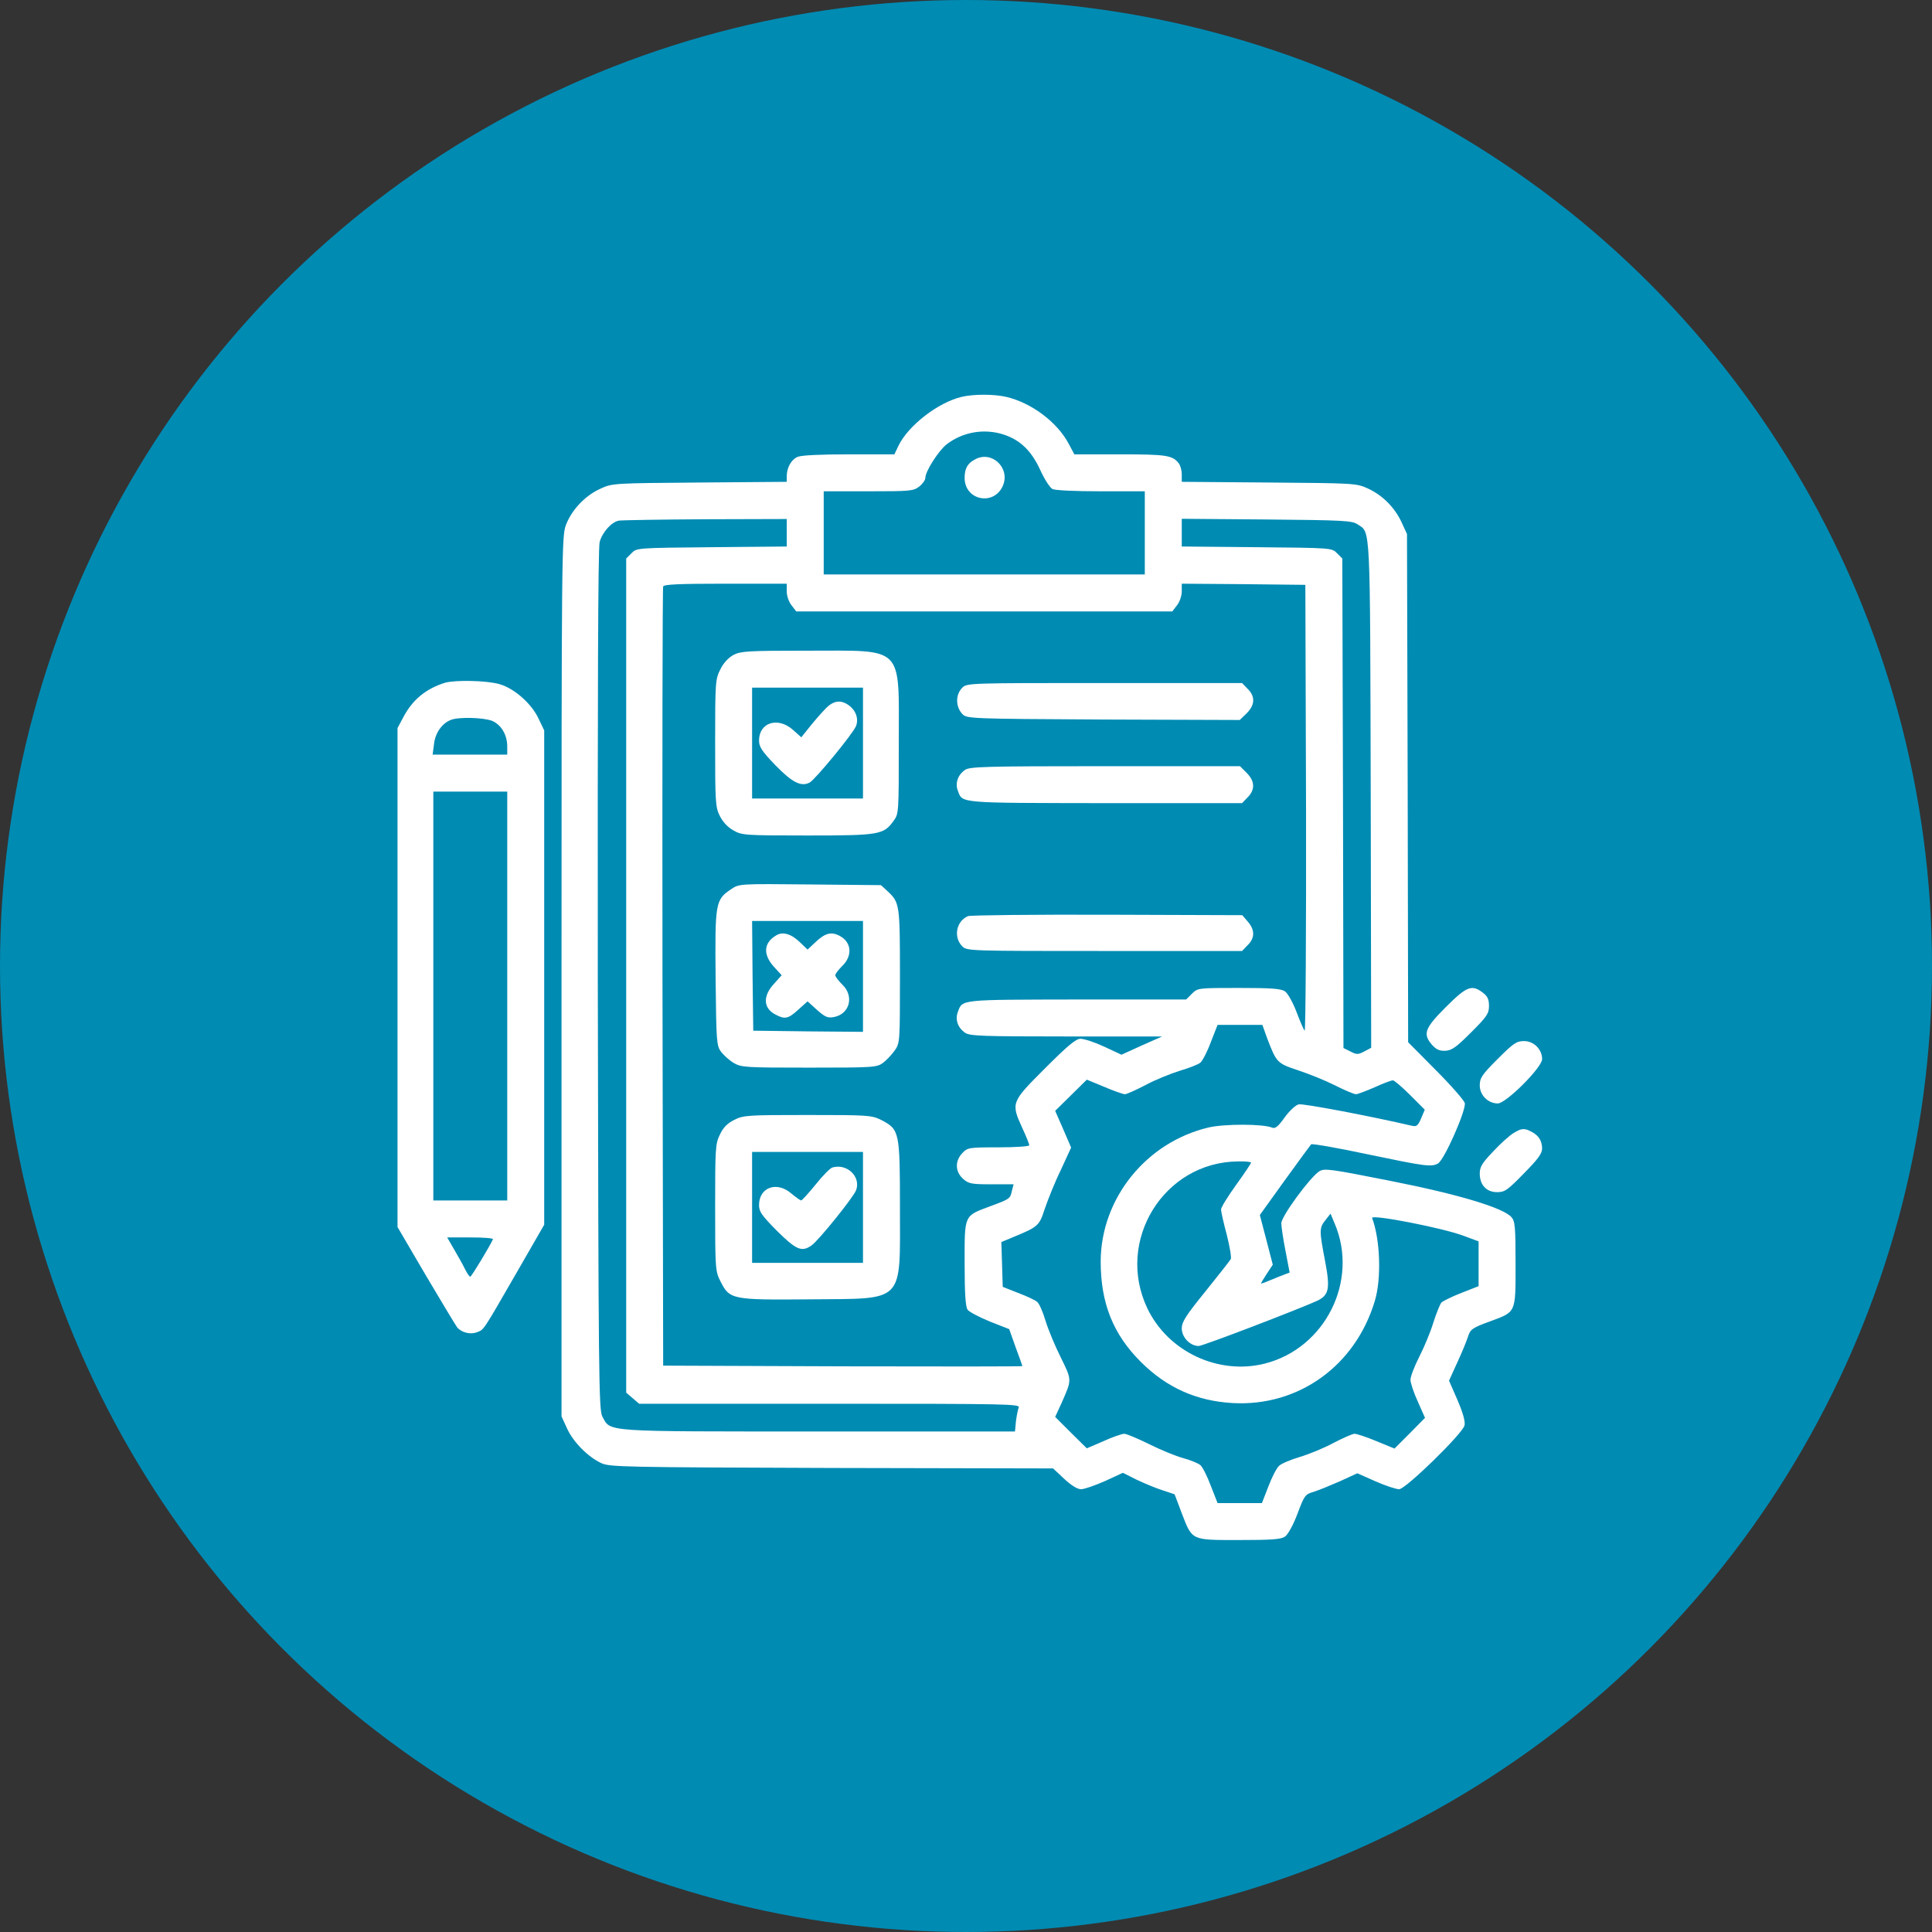
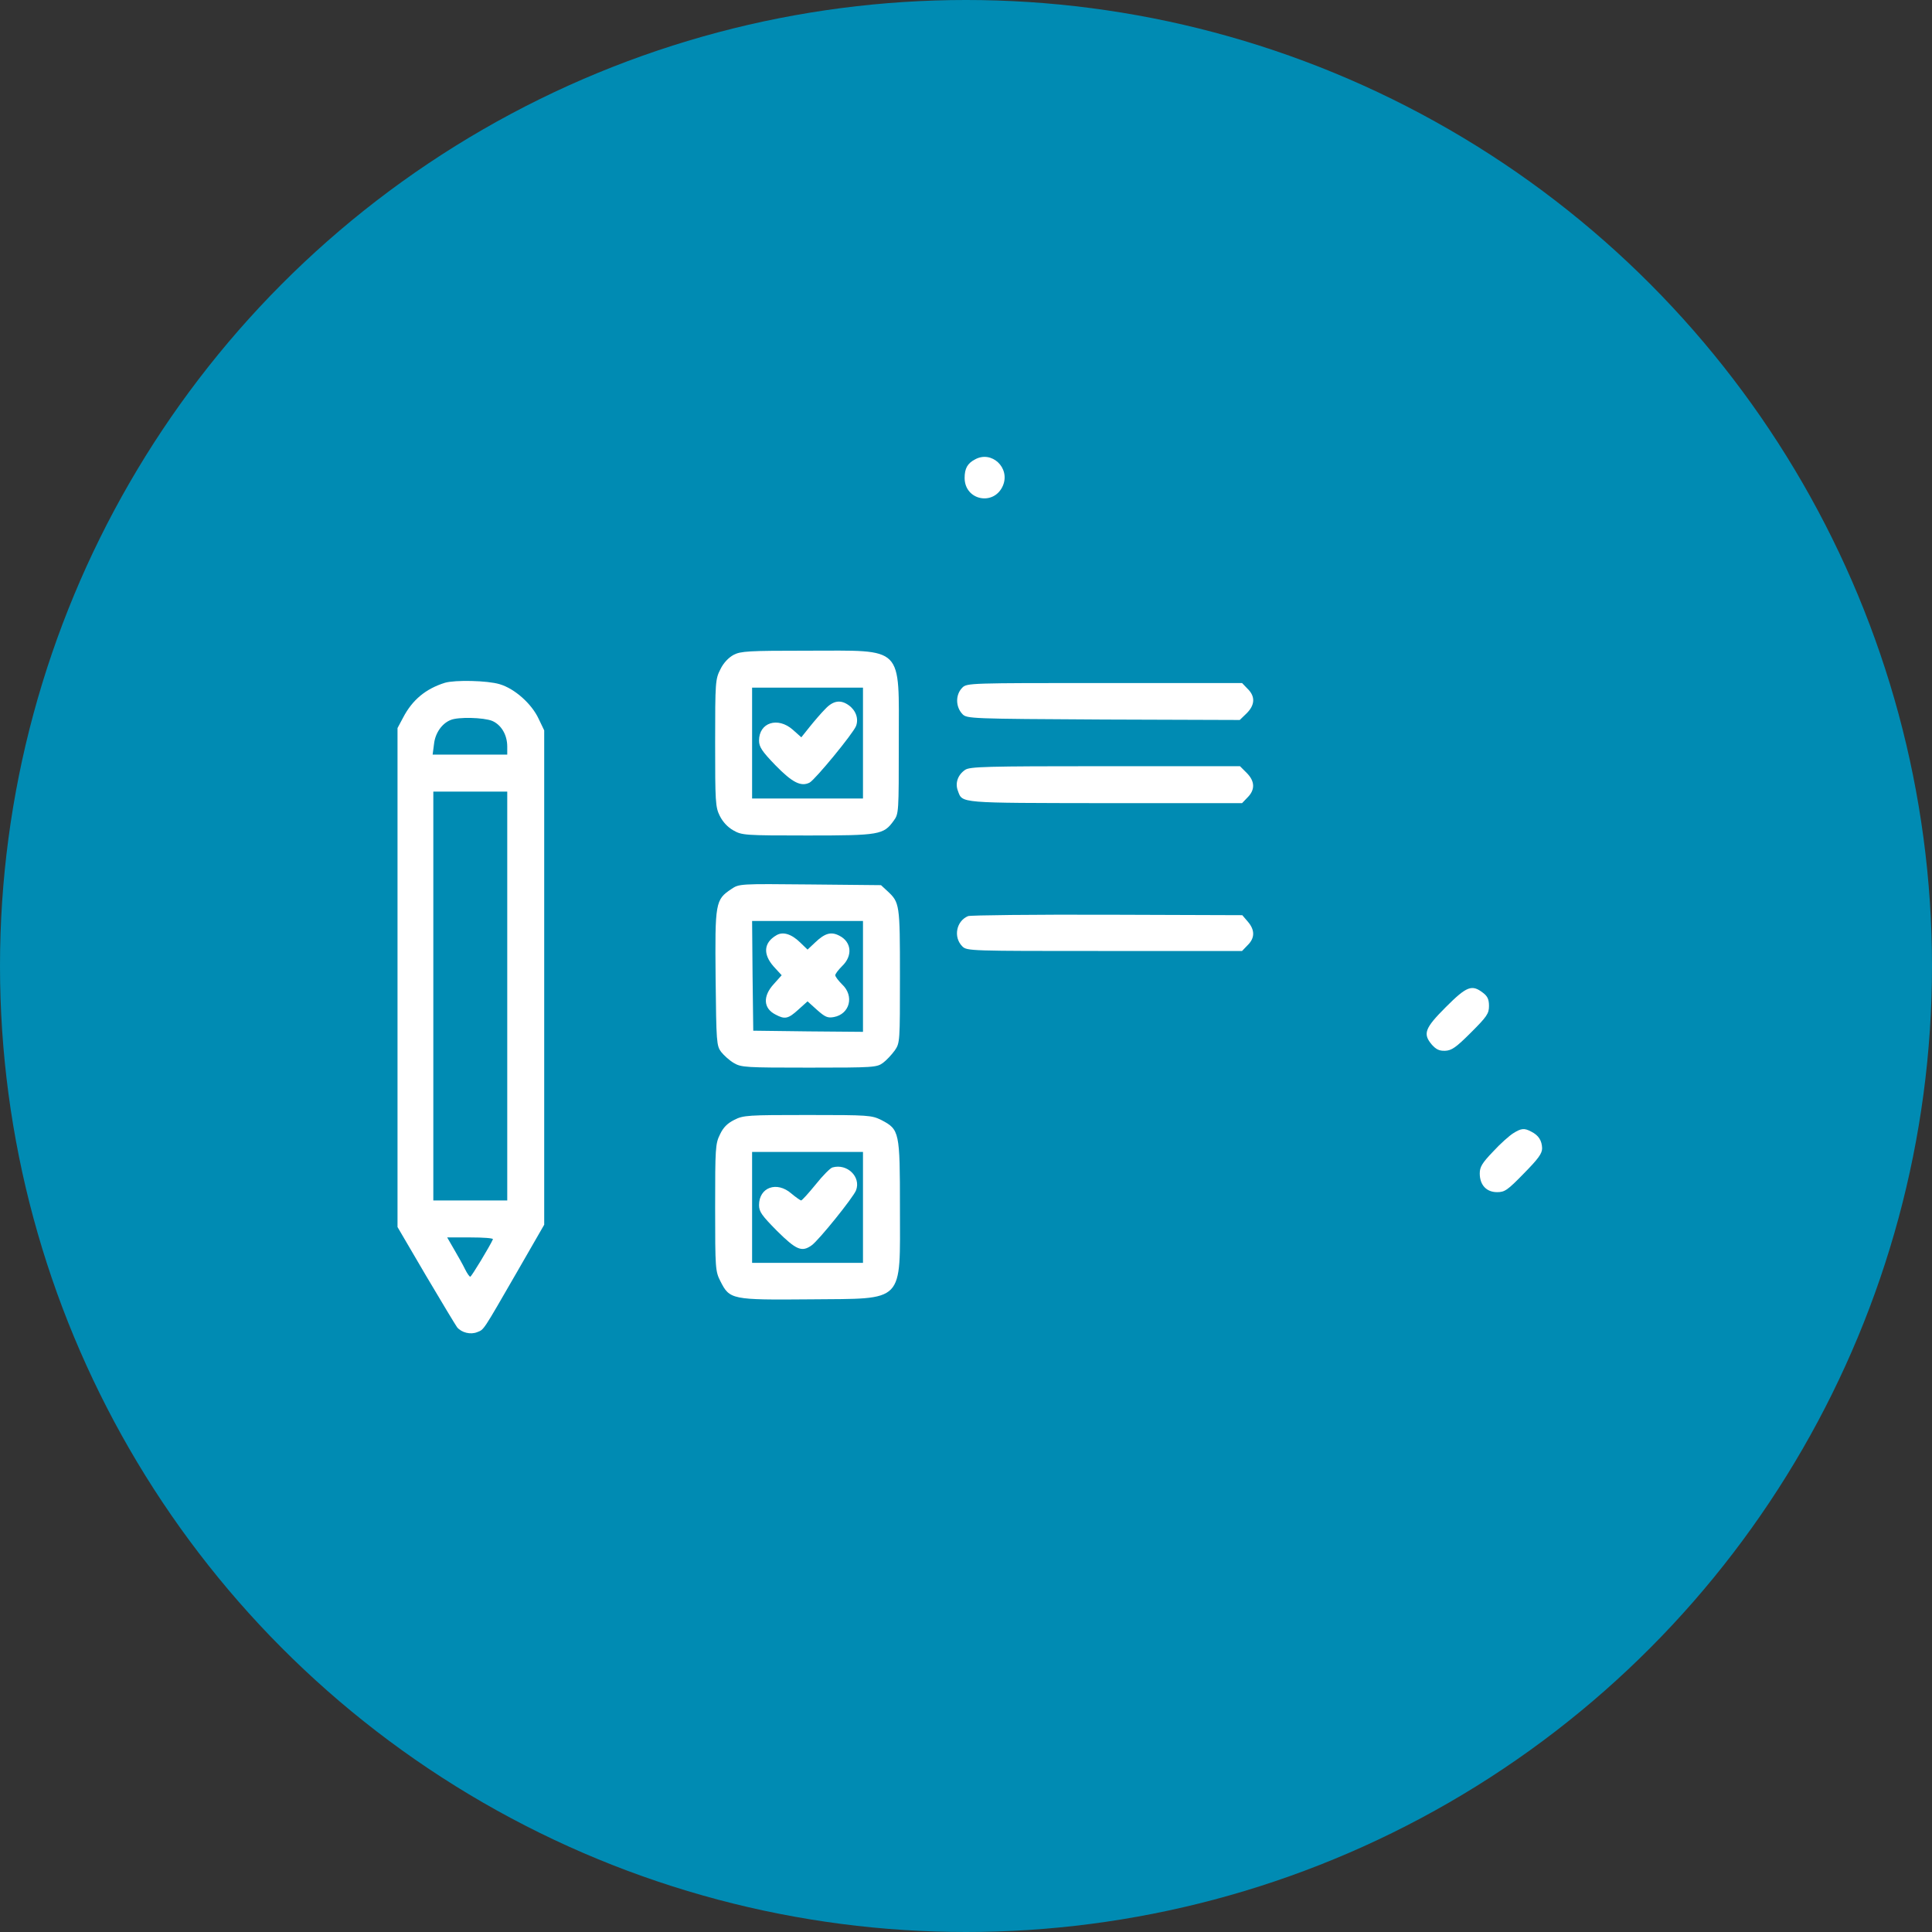
<svg xmlns="http://www.w3.org/2000/svg" width="695" height="695" viewBox="0 0 695 695" fill="none">
  <rect x="0" y="0" width="695" height="695" fill="#333333" stroke="none" />
  <circle cx="347.5" cy="347.5" r="347.5" fill="#008BB3" />
-   <path d="M346.008 142.748C337.449 144.742 326.646 153.135 323.156 160.448L321.743 163.439H305.373C295.069 163.439 288.172 163.772 286.925 164.353C284.598 165.35 283.019 168.259 283.019 171.334V173.328L251.692 173.577C220.696 173.826 220.197 173.826 215.959 175.821C210.558 178.231 205.655 183.383 203.578 188.867C202.082 192.856 201.999 197.509 201.999 351.241V509.542L203.993 513.863C206.154 518.683 211.472 524.084 216.292 526.328C219.283 527.74 224.519 527.824 299.14 528.073L378.831 528.239L382.82 531.978C385.313 534.305 387.557 535.718 388.886 535.718C390.05 535.718 393.872 534.388 397.445 532.809L403.927 529.818L408.913 532.311C411.738 533.64 415.893 535.385 418.303 536.133L422.541 537.546L425.117 544.36C428.939 554.249 428.358 553.999 445.808 553.999C457.608 553.999 460.849 553.75 462.262 552.753C463.342 552.005 465.253 548.515 466.749 544.526C469.242 537.878 469.491 537.546 472.649 536.632C474.477 536.05 478.715 534.305 482.122 532.809L488.271 529.984L494.836 532.893C498.409 534.471 502.232 535.718 503.312 535.718C505.639 535.718 526.081 515.774 526.829 512.783C527.161 511.453 526.33 508.379 524.336 503.725L521.261 496.662L524.17 490.263C525.832 486.69 527.577 482.452 528.075 480.873C528.906 478.214 529.571 477.716 535.637 475.472C545.526 471.816 545.193 472.647 545.193 454.697C545.193 441.319 545.027 439.324 543.698 437.829C540.623 434.422 524.502 429.602 500.071 424.782C478.3 420.461 476.388 420.212 474.56 421.375C471.153 423.619 460.849 437.662 460.932 440.072C460.932 441.236 461.597 445.723 462.428 449.961L463.924 457.772L462.179 458.437C461.181 458.769 459.021 459.683 457.193 460.431C455.448 461.179 453.869 461.761 453.703 461.761C453.453 461.761 454.367 460.265 455.614 458.354L457.857 454.947L455.531 445.972L453.204 437.081L462.095 424.699C466.998 417.885 471.319 412.068 471.652 411.653C471.901 411.32 481.042 412.899 491.928 415.226C512.619 419.547 514.863 419.879 517.272 418.55C519.516 417.386 527.577 399.105 526.912 396.778C526.579 395.698 521.926 390.38 516.441 384.895L506.553 374.923L506.387 283.516L506.137 192.108L504.226 187.953C501.733 182.552 497.329 178.148 492.094 175.738C487.939 173.826 487.191 173.826 456.528 173.577L425.117 173.328V170.669C425.117 169.173 424.618 167.428 424.037 166.68C421.793 163.772 419.549 163.439 402.93 163.439H386.476L384.482 159.7C380.327 151.806 370.937 144.825 361.879 142.748C357.475 141.751 350.246 141.751 346.008 142.748ZM361.215 156.376C367.115 158.37 371.02 162.193 374.178 169.007C375.674 172.331 377.668 175.405 378.582 175.904C379.496 176.403 386.726 176.735 395.95 176.735H411.821V191.693V206.65H354.068H296.315V191.693V176.735H312.436C327.394 176.735 328.64 176.652 330.718 174.99C331.881 174.076 332.878 172.663 332.878 171.915C332.878 169.505 337.698 162.027 340.606 159.783C346.506 155.296 354.234 154.049 361.215 156.376ZM283.019 191.693V196.595L256.013 196.845C229.172 197.094 229.006 197.094 227.178 199.005L225.266 200.916V350.908V500.983L227.593 502.977L229.92 504.972H298.559C363.541 504.972 367.115 505.055 366.45 506.384C366.117 507.215 365.702 509.459 365.453 511.37L365.12 514.943H294.487C216.292 514.943 219.782 515.193 216.707 509.625C215.378 507.215 215.295 496.329 215.045 352.57C214.962 250.277 215.128 197.094 215.71 195.016C216.624 191.526 219.948 187.787 222.607 187.288C223.604 187.122 237.648 186.873 253.769 186.79L283.019 186.707V191.693ZM488.354 188.618C493.091 191.776 492.842 187.039 493.091 285.759L493.257 376.918L490.764 378.247C488.521 379.411 488.022 379.411 485.778 378.247L483.285 377.001L483.119 288.917L482.87 200.916L480.959 199.005C479.131 197.094 478.964 197.094 452.124 196.845L425.117 196.595V191.609V186.624L455.697 186.873C483.202 187.122 486.443 187.288 488.354 188.618ZM283.019 212.799C283.019 214.378 283.767 216.539 284.765 217.785L286.426 219.946H354.068H421.71L423.372 217.785C424.369 216.539 425.117 214.378 425.117 212.716V209.974L447.387 210.14L469.574 210.39L469.824 290.995C469.907 335.286 469.657 371.184 469.325 370.769C468.909 370.27 467.58 367.195 466.333 363.871C465.087 360.631 463.259 357.307 462.262 356.642C460.849 355.645 457.442 355.395 445.642 355.395C431.017 355.395 430.851 355.395 428.773 357.473L426.696 359.55H387.474C345.26 359.633 346.257 359.467 344.595 363.955C343.515 366.697 344.512 369.688 347.171 371.516C348.833 372.68 353.237 372.846 383.568 372.846H418.054L410.741 376.087L403.428 379.411L397.196 376.502C393.789 374.923 389.966 373.677 388.72 373.677C387.058 373.677 384.233 376.004 375.923 384.313C363.708 396.529 363.624 396.695 367.779 405.836C369.192 408.827 370.272 411.653 370.272 411.985C370.272 412.401 365.286 412.733 359.22 412.733C348.501 412.733 348.085 412.816 346.174 414.81C343.432 417.719 343.598 421.541 346.506 424.117C348.501 425.862 349.581 426.029 356.727 426.029H364.622L364.04 428.272C363.375 431.264 363.375 431.264 356.229 433.923C346.672 437.496 347.005 436.748 347.005 454.531C347.005 465.417 347.337 470.154 348.085 471.151C348.584 471.899 352.24 473.81 356.063 475.389L363.043 478.131L365.37 484.696C366.699 488.269 367.779 491.261 367.779 491.427C367.779 491.593 338.695 491.593 303.212 491.51L238.562 491.261L238.313 351.656C238.23 274.874 238.313 211.553 238.562 210.971C238.811 210.223 244.13 209.974 260.999 209.974H283.019V212.799ZM455.78 373.345C459.187 382.236 459.353 382.485 466.832 384.978C470.655 386.225 476.638 388.635 480.128 390.38C483.701 392.208 487.108 393.62 487.773 393.62C488.438 393.62 491.429 392.457 494.504 391.128C497.578 389.715 500.487 388.635 501.068 388.635C501.567 388.635 504.392 391.044 507.301 393.953L512.536 399.188L511.206 402.346C510.126 404.922 509.544 405.337 508.049 405.005C493.423 401.598 468.66 396.861 467.164 397.277C466.084 397.526 463.757 399.687 462.095 402.013C459.852 405.171 458.772 406.085 457.691 405.67C454.45 404.257 440.49 404.257 434.756 405.587C412.32 410.905 396.033 431.098 395.95 453.783C395.95 468.824 400.437 480.042 410.492 490.014C419.799 499.238 430.435 503.974 443.398 504.722C467.081 506.052 487.607 491.344 494.587 467.91C496.997 459.933 496.498 445.806 493.59 438.161C493.008 436.665 519.101 441.734 526.496 444.559L531.898 446.554V454.614V462.675L525.748 465.085C522.341 466.414 519.101 467.993 518.519 468.575C518.02 469.156 516.691 472.397 515.611 475.804C514.613 479.128 512.287 484.696 510.542 488.103C508.796 491.51 507.384 495.249 507.384 496.329C507.384 497.41 508.547 500.983 510.043 504.224L512.619 510.041L507.135 515.608L501.65 521.093L495.168 518.434C491.595 516.938 488.022 515.774 487.274 515.774C486.526 515.774 483.202 517.27 479.795 519.015C476.471 520.843 470.987 523.087 467.663 524.084C464.339 525.081 460.932 526.494 460.101 527.325C459.27 528.073 457.525 531.397 456.279 534.721L453.952 540.704H445.974H437.997L435.587 534.555C434.341 531.147 432.596 527.74 431.848 527.076C431.1 526.411 428.275 525.248 425.532 524.5C422.79 523.752 417.223 521.425 413.234 519.431C409.162 517.436 405.256 515.774 404.426 515.774C403.595 515.774 400.188 516.938 396.947 518.434L390.964 521.01L385.23 515.359L379.579 509.708L381.906 504.639C385.645 496.163 385.645 496.579 381.574 488.269C379.496 484.114 377.003 478.131 376.089 475.056C375.175 471.982 373.845 468.907 373.098 468.325C372.35 467.661 369.275 466.248 366.2 465.085L360.716 462.924L360.467 454.864L360.217 446.803L364.206 445.141C373.513 441.319 373.845 440.986 375.84 434.837C376.92 431.679 379.413 425.364 381.574 420.96L385.313 412.816L382.488 406.251L379.579 399.604L385.313 393.953L390.964 388.385L397.196 390.961C400.686 392.457 404.01 393.62 404.675 393.62C405.34 393.62 408.58 392.125 411.987 390.38C415.311 388.551 420.879 386.308 424.286 385.228C427.693 384.23 431.1 382.901 431.848 382.236C432.596 381.571 434.341 378.247 435.587 374.84L437.997 368.691H446.058H454.118L455.78 373.345ZM450.046 418.217C450.046 418.55 447.636 422.123 444.645 426.278C441.653 430.433 439.244 434.338 439.244 435.086C439.244 435.834 440.158 439.906 441.321 444.227C442.401 448.548 443.066 452.537 442.734 452.952C442.484 453.451 438.413 458.603 433.676 464.503C426.53 473.311 425.117 475.555 425.117 477.882C425.117 481.039 428.108 484.197 431.183 484.197C432.762 484.197 467.331 470.902 473.895 467.91C478.133 465.833 478.549 463.506 476.638 453.451C474.56 442.565 474.56 441.734 476.804 438.909L478.632 436.582L480.128 440.155C488.853 460.68 476.804 484.945 455.032 490.513C438.329 494.751 420.214 486.275 412.735 470.652C401.185 446.388 418.635 418.051 445.31 417.802C447.886 417.719 450.046 417.968 450.046 418.217Z" fill="white" />
  <path d="M350.744 165.268C348.002 166.68 347.005 168.591 347.005 171.915C347.005 180.059 357.641 182.136 360.799 174.658C363.458 168.259 356.727 161.944 350.744 165.268Z" fill="white" />
  <path d="M263.907 235.568C262.078 236.565 260.25 238.477 259.17 240.72C257.342 244.293 257.259 245.208 257.259 267.229C257.259 288.335 257.342 290.33 258.921 293.487C260.001 295.648 261.746 297.559 263.824 298.723C266.898 300.468 267.895 300.551 290.498 300.551C316.424 300.551 317.837 300.301 321.493 295.233C323.322 292.74 323.322 292.241 323.322 267.145C323.322 231.829 325.565 234.072 290.498 234.072C269.142 234.072 266.483 234.239 263.907 235.568ZM310.441 267.312V287.255H290.498H270.554V267.312V247.368H290.498H310.441V267.312Z" fill="white" />
  <path d="M296.898 255.013C295.402 256.509 292.909 259.417 291.247 261.495L288.256 265.234L285.181 262.492C279.78 257.755 273.049 259.916 273.049 266.397C273.049 268.641 274.046 270.22 278.949 275.289C285.015 281.521 288.173 283.1 291.247 281.521C293.325 280.358 306.87 263.904 307.95 261.162C308.947 258.503 307.867 255.512 305.291 253.683C302.382 251.606 299.723 252.021 296.898 255.013Z" fill="white" />
  <path d="M346.175 247.368C343.682 249.861 343.682 254.265 346.258 256.925C347.837 258.503 349.166 258.586 396.948 258.836L445.975 259.002L448.468 256.592C451.46 253.601 451.626 250.526 448.801 247.784L446.806 245.706H397.28C348.917 245.706 347.837 245.706 346.175 247.368Z" fill="white" />
-   <path d="M347.172 276.951C344.513 278.779 343.516 281.771 344.596 284.513C346.258 289 344.513 288.834 397.529 288.917H446.806L448.801 286.84C451.543 284.097 451.46 281.023 448.468 278.031L446.058 275.621H397.529C354.401 275.621 348.834 275.788 347.172 276.951Z" fill="white" />
+   <path d="M347.172 276.951C344.513 278.779 343.516 281.771 344.596 284.513C346.258 289 344.513 288.834 397.529 288.917H446.806L448.801 286.84C451.543 284.097 451.46 281.023 448.468 278.031L446.058 275.621H397.529C354.401 275.621 348.834 275.788 347.172 276.951" fill="white" />
  <path d="M263.077 319.829C257.343 323.652 257.177 324.649 257.426 351.822C257.675 375.006 257.759 376.17 259.421 378.413C260.418 379.66 262.412 381.488 263.991 382.402C266.65 383.981 268.312 384.064 291.081 384.064C314.348 384.064 315.429 383.981 317.672 382.319C318.919 381.405 320.83 379.327 321.91 377.832C323.738 375.172 323.738 374.591 323.738 351.074C323.738 325.148 323.655 324.649 319.168 320.494L316.924 318.417L291.413 318.167C265.985 317.918 265.902 317.918 263.077 319.829ZM310.443 351.24V371.184L290.748 371.018L270.971 370.768L270.722 350.991L270.556 331.297H290.499H310.443V351.24Z" fill="white" />
  <path d="M279.28 336.449C274.709 339.108 274.377 343.263 278.366 347.75L281.191 350.825L278.366 353.983C274.377 358.304 274.543 362.708 278.947 364.952C282.354 366.78 283.518 366.531 287.174 363.207L290.498 360.215L293.905 363.29C296.813 365.866 297.727 366.281 299.971 365.866C305.705 364.785 307.367 358.304 302.963 354.149C301.633 352.819 300.47 351.324 300.47 350.825C300.47 350.326 301.633 348.831 302.963 347.501C306.785 343.845 306.37 338.859 301.965 336.615C298.974 335.036 296.73 335.701 293.24 339.025L290.498 341.601L287.839 339.025C284.681 335.95 281.606 335.036 279.28 336.449Z" fill="white" />
  <path d="M348.252 329.552C344.014 331.297 342.851 337.114 346.175 340.438C347.836 342.1 348.917 342.1 397.28 342.1H446.806L448.8 340.022C451.46 337.446 451.46 334.538 448.884 331.546L446.889 329.219L398.36 329.053C371.769 328.97 349.166 329.219 348.252 329.552Z" fill="white" />
  <path d="M264.156 402.845C261.663 404.091 260.167 405.587 259.004 408.08C257.342 411.404 257.259 413.066 257.259 434.422C257.259 456.443 257.342 457.357 259.17 460.93C262.494 467.495 263.159 467.661 291.495 467.412C325.815 467.079 323.737 469.24 323.737 434.339C323.737 407.082 323.571 406.335 317.089 402.928C313.516 401.183 312.602 401.099 290.498 401.099C269.059 401.099 267.397 401.183 264.156 402.845ZM310.441 434.339V454.282H290.498H270.554V434.339V414.395H290.498H310.441V434.339Z" fill="white" />
  <path d="M299.474 419.963C298.726 420.129 295.984 422.871 293.408 426.112C290.832 429.27 288.505 431.846 288.173 431.846C287.84 431.762 286.261 430.682 284.683 429.353C279.447 424.782 273.049 427.109 273.049 433.508C273.049 435.917 274.046 437.247 279.53 442.814C286.428 449.629 288.422 450.543 291.995 447.967C294.488 446.222 306.953 430.765 307.95 428.189C309.778 423.37 304.792 418.467 299.474 419.963Z" fill="white" />
  <path d="M160.035 245.623C153.138 247.784 148.318 251.772 144.994 258.171L143 261.91V351.656V441.402L153.221 458.852C158.872 468.408 163.941 476.801 164.439 477.466C166.018 479.377 169.259 480.208 171.669 479.211C174.162 478.214 173.497 479.211 185.962 457.606L195.767 440.571V351.656V262.741L193.773 258.586C191.28 253.185 185.131 247.7 179.729 246.122C175.325 244.792 163.691 244.543 160.035 245.623ZM177.07 259.334C180.311 260.747 182.472 264.32 182.472 268.558V271.466H169.093H155.631L156.129 267.644C156.545 263.738 158.955 260.248 162.113 259.002C164.855 257.838 173.996 258.088 177.07 259.334ZM182.472 358.304V431.845H169.176H155.88V358.304V284.762H169.176H182.472V358.304ZM177.319 445.806C176.322 448.133 169.591 459.268 169.176 459.268C168.843 459.268 168.012 458.021 167.265 456.525C166.6 455.113 164.772 451.872 163.359 449.462L160.866 445.141H169.259C173.829 445.141 177.486 445.39 177.319 445.806Z" fill="white" />
  <path d="M520.098 362.293C512.453 369.938 511.788 371.932 515.112 375.838C516.608 377.5 517.771 378.081 519.849 377.998C522.175 377.915 523.754 376.835 529.156 371.433C534.889 365.7 535.637 364.619 535.637 361.877C535.637 359.55 535.139 358.387 533.477 357.141C529.488 354.066 527.66 354.731 520.098 362.293Z" fill="white" />
-   <path d="M538.712 380.99C533.061 386.64 532.313 387.804 532.313 390.463C532.313 393.953 535.305 396.944 538.795 396.944C541.787 396.944 554.75 383.981 554.75 380.99C554.75 377.499 551.758 374.508 548.268 374.508C545.526 374.508 544.446 375.256 538.712 380.99Z" fill="white" />
  <path d="M544.363 407.664C543.033 408.495 539.709 411.403 537.133 414.229C533.144 418.384 532.313 419.796 532.313 422.123C532.313 426.278 534.723 428.854 538.546 428.854C541.288 428.854 542.285 428.189 548.185 422.123C553.337 416.888 554.75 414.977 554.75 413.065C554.667 410.323 553.503 408.412 550.844 407.082C548.351 405.753 547.271 405.836 544.363 407.664Z" fill="white" />
</svg>